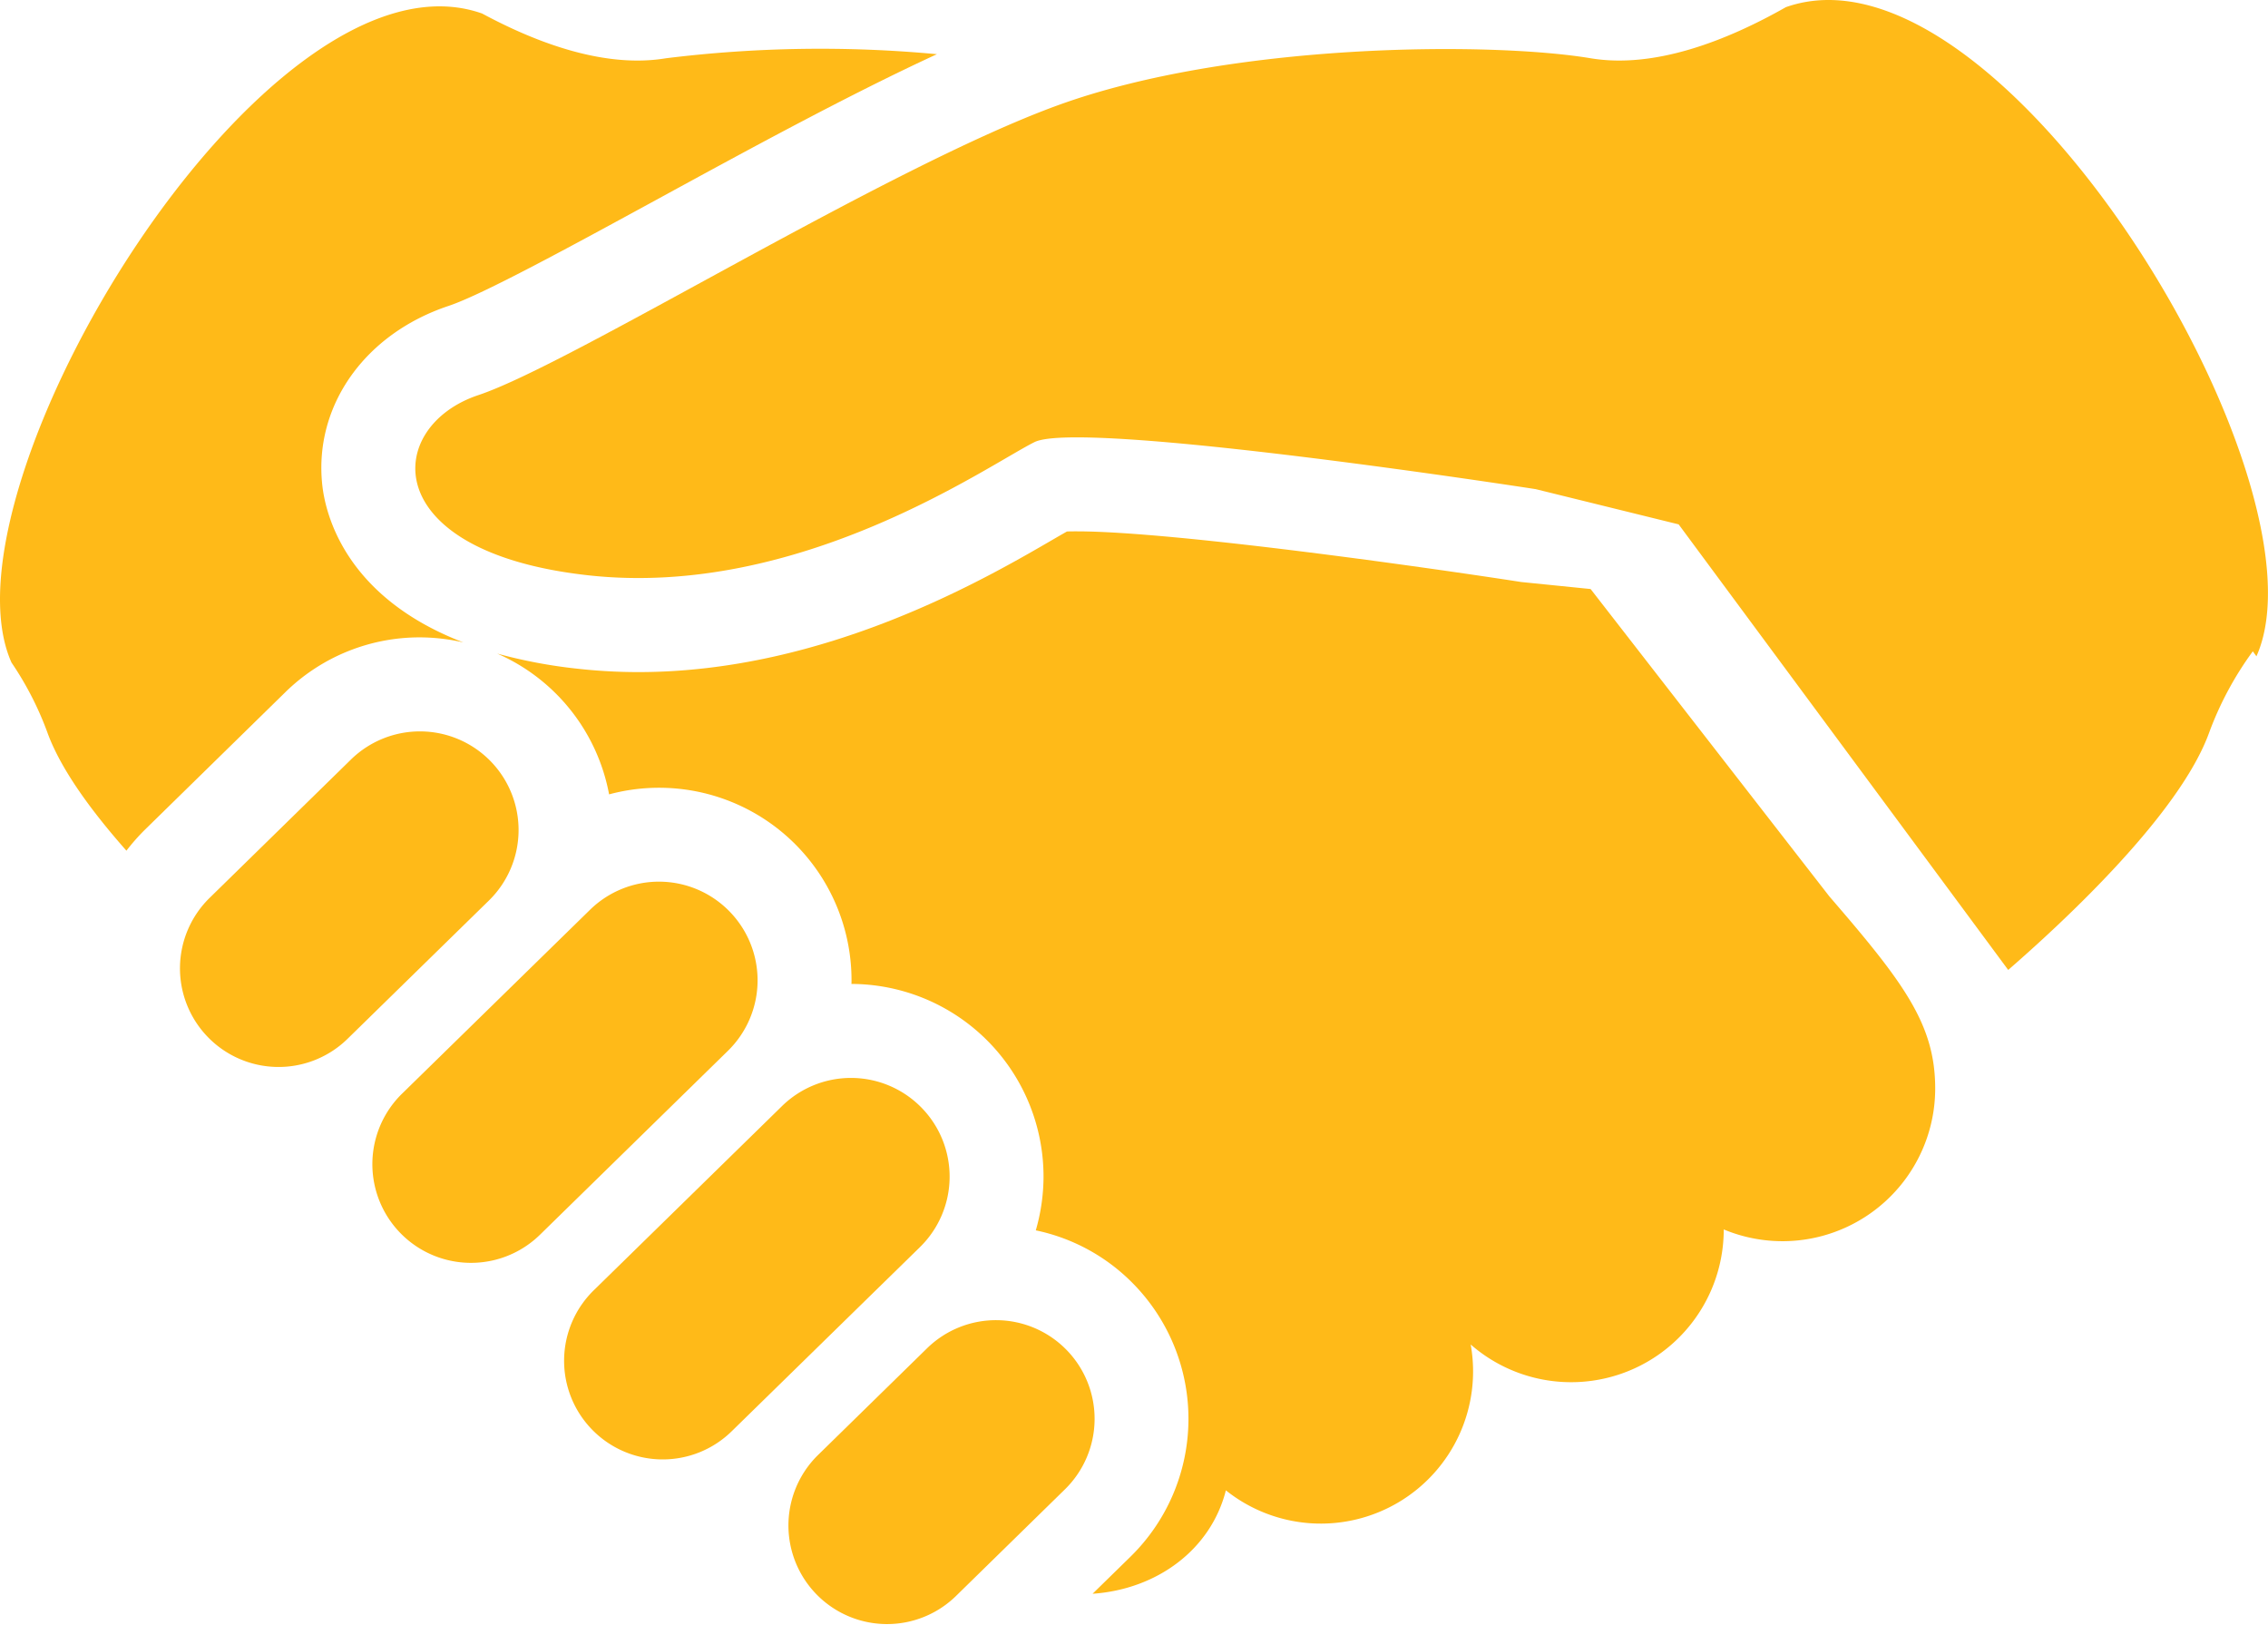
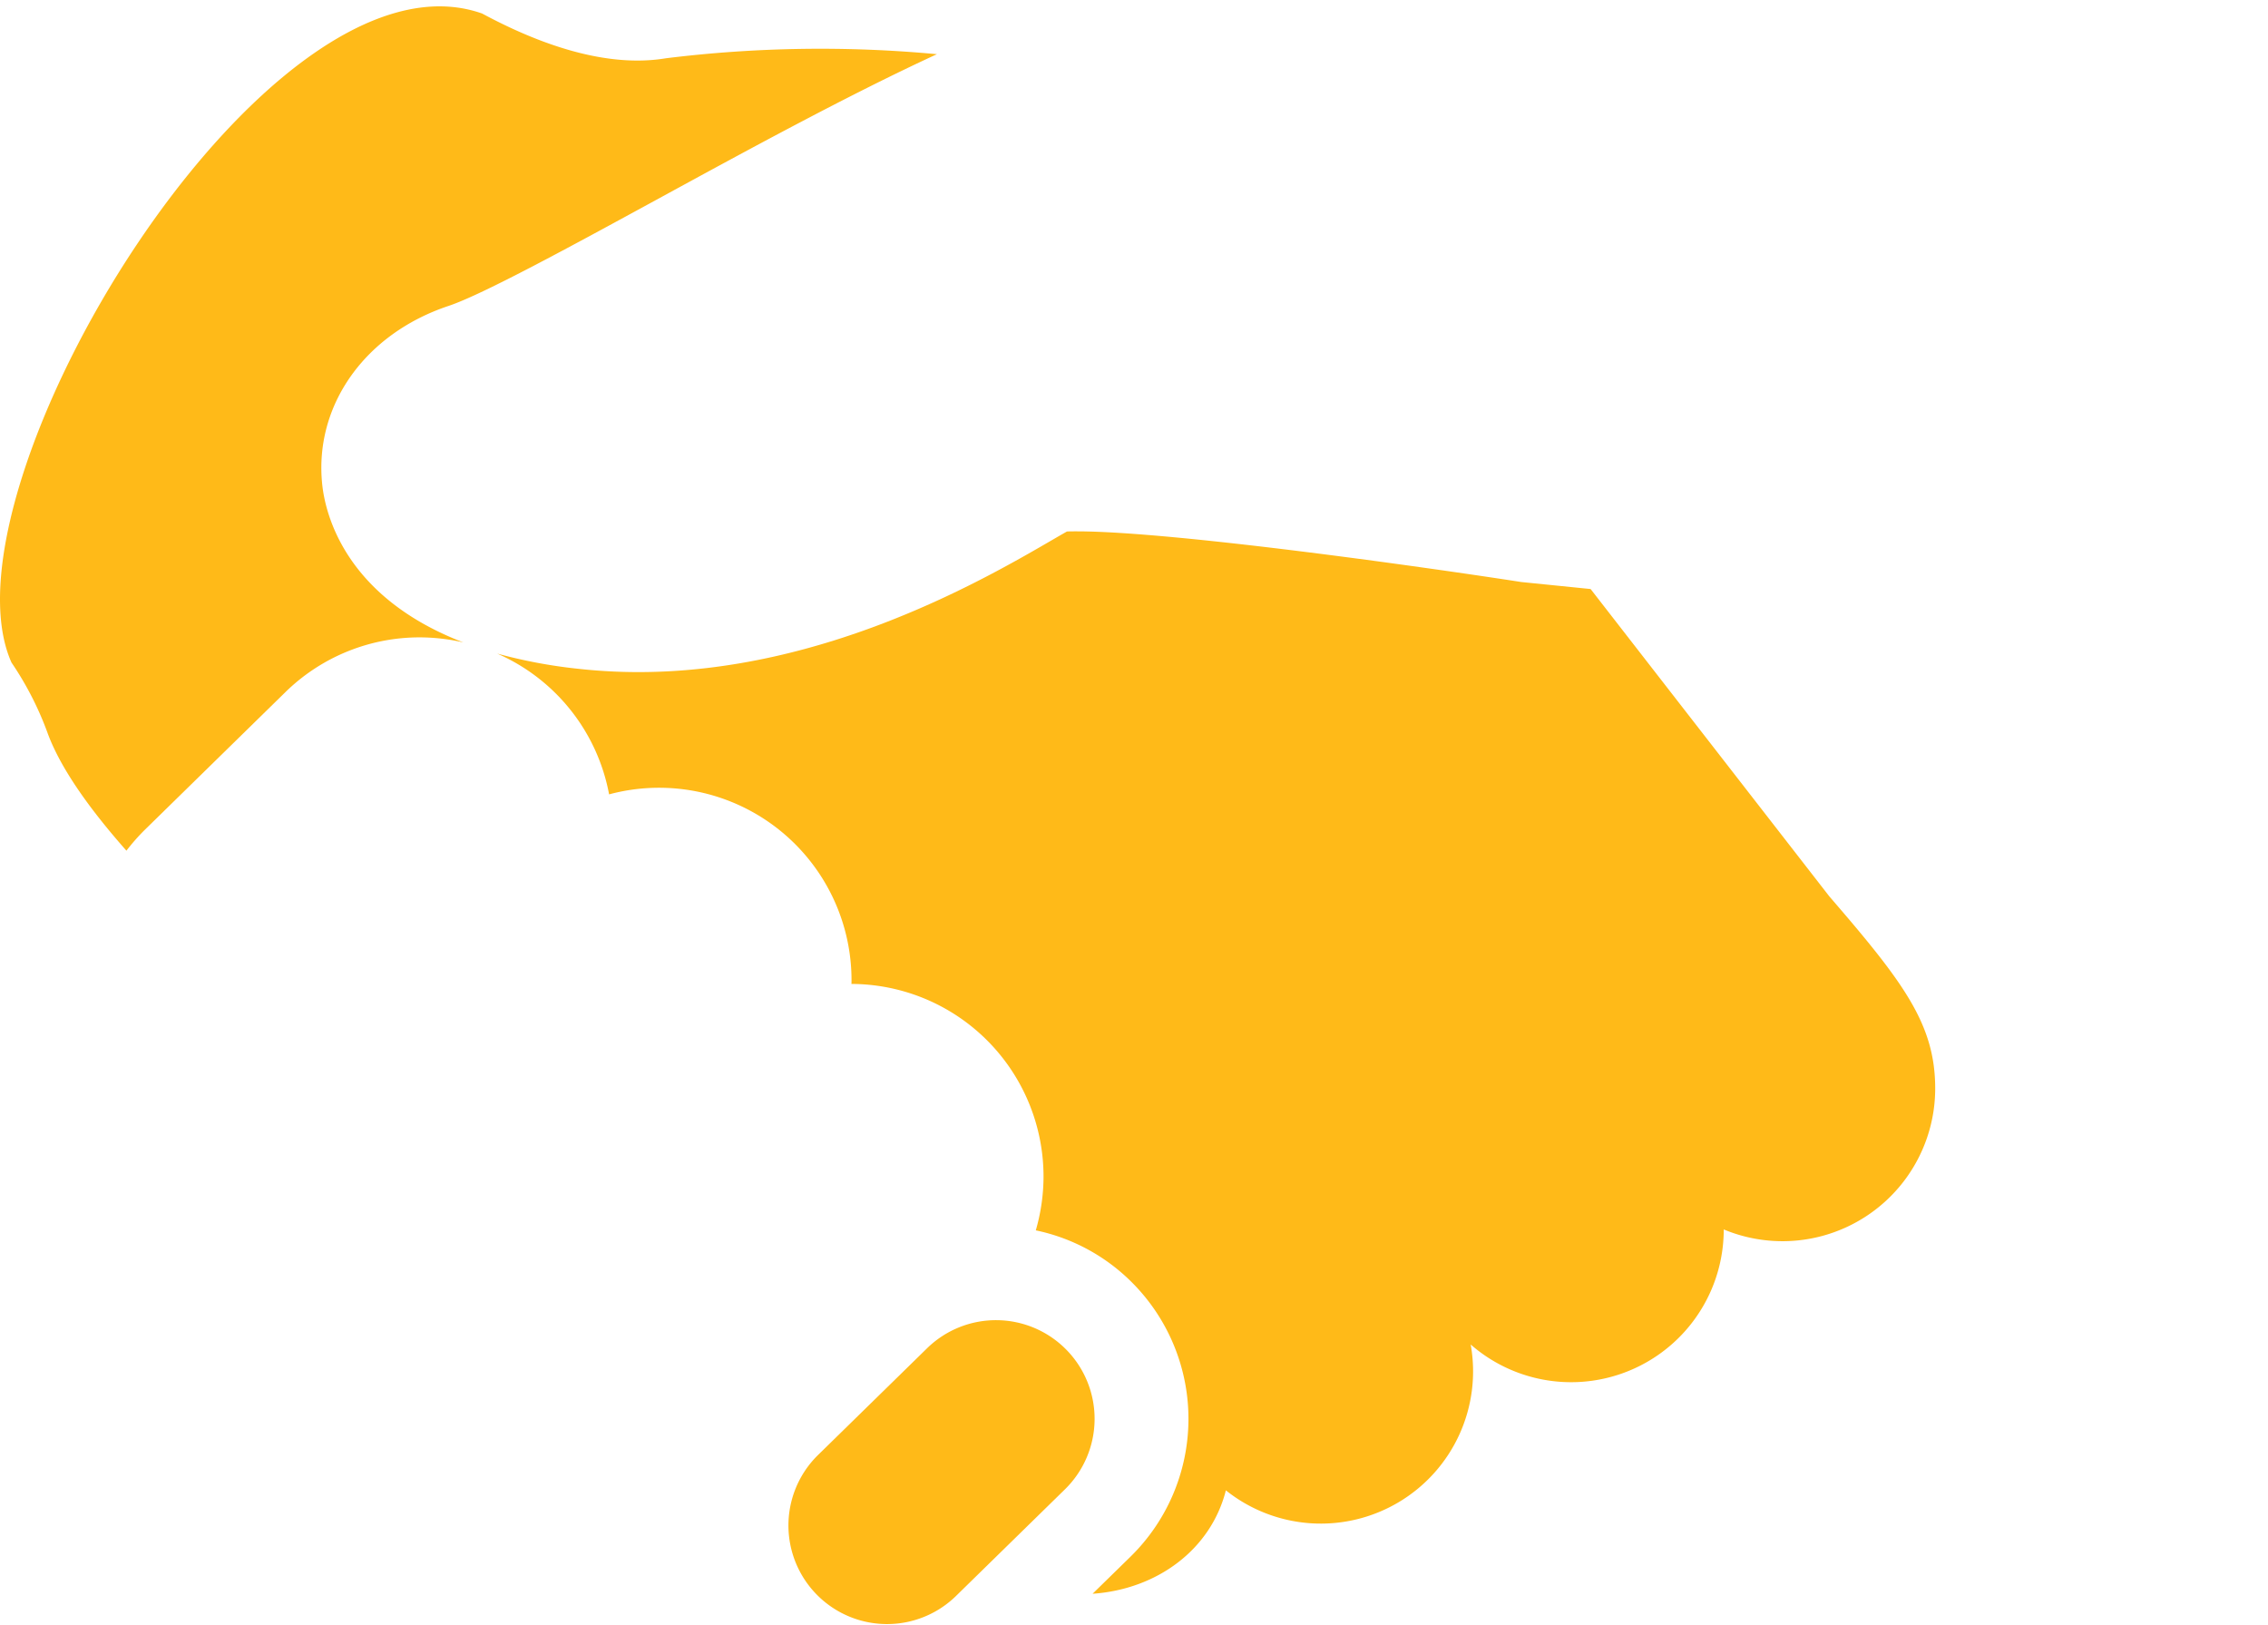
<svg xmlns="http://www.w3.org/2000/svg" id="シェイクハンドアイコン" width="166.977" height="119.601" viewBox="0 0 166.977 119.601">
-   <path id="Path_1" data-name="Path 1" d="M194.668,73.16c-4.383,2.486-9.676,4.546-14.379,3.761-7.415-1.234-26.529-1.152-39.215,3.46S105.321,99.409,98.4,101.72s-7.5,11.534,8.072,13.261,29.411-8.075,32.87-9.8,36.908,3.46,36.908,3.46l10.523,2.593,24.262,32.8c4.257-3.7,12.677-11.547,14.809-17.512a24.383,24.383,0,0,1,3.2-5.943l.267.367C235.026,108.175,210.538,67.559,194.668,73.16Z" transform="translate(-63.185 -72.633)" fill="#ffba18" />
  <path id="Path_2" data-name="Path 2" d="M192.742,196.815l-5.1-.515c-6.69-1.036-25.609-3.73-32.713-3.73-.31,0-.559,0-.744.012-.286.163-.615.352-.939.54-5.042,2.935-16.846,9.808-30.6,9.808a40.715,40.715,0,0,1-4.486-.248,37.362,37.362,0,0,1-5.921-1.115,14.143,14.143,0,0,1,8.241,10.364,14.169,14.169,0,0,1,17.848,13.842c0,.038-.007.076-.007.113a14.186,14.186,0,0,1,14.143,14.335,14.4,14.4,0,0,1-.568,3.805,14.055,14.055,0,0,1,7.2,3.956,14.2,14.2,0,0,1-.217,20.055l-2.8,2.738h.041c4.7-.339,8.662-3.24,9.77-7.61a11.208,11.208,0,0,0,18.024-10.737,11.236,11.236,0,0,0,18.63-8.47,11.241,11.241,0,0,0,15.568-10.379c0-4.715-2.307-7.786-7.786-14.128Z" transform="translate(-75.637 -153.455)" fill="#ffba18" />
-   <path id="Path_3" data-name="Path 3" d="M63.55,239.908a7.263,7.263,0,0,0-10.269-.113L42.905,249.951a7.259,7.259,0,1,0,10.154,10.376l10.379-10.153A7.259,7.259,0,0,0,63.55,239.908Z" transform="translate(-27.442 -183.884)" fill="#ffba18" />
-   <path id="Path_4" data-name="Path 4" d="M110.352,273.827a7.254,7.254,0,0,0-10.266-.113L86.246,287.251a7.262,7.262,0,0,0,10.16,10.379l13.836-13.538A7.256,7.256,0,0,0,110.352,273.827Z" transform="translate(-56.649 -206.739)" fill="#ffba18" />
-   <path id="Path_5" data-name="Path 5" d="M153.7,318.13a7.256,7.256,0,0,0-10.266-.113l-13.839,13.54a7.26,7.26,0,1,0,10.157,10.376L153.589,328.4A7.26,7.26,0,0,0,153.7,318.13Z" transform="translate(-85.859 -236.595)" fill="#ffba18" />
  <path id="Path_6" data-name="Path 6" d="M198.354,372.809a7.257,7.257,0,0,0-10.266-.113l-8.072,7.9a7.261,7.261,0,0,0,10.156,10.379l8.072-7.9A7.262,7.262,0,0,0,198.354,372.809Z" transform="translate(-119.837 -273.442)" fill="#ffba18" />
  <path id="Path_7" data-name="Path 7" d="M30.916,120.518a14.419,14.419,0,0,1,3.2.373c-8.718-3.343-10.162-9.459-10.392-11.616-.615-5.808,3.127-11.1,9.305-13.158,2.487-.829,9.007-4.383,15.308-7.817,6.763-3.689,14.184-7.736,20.642-10.712a92.521,92.521,0,0,0-19.945.3c-4.405.734-9.328-1.027-13.538-3.293C19.624,68.989-4.864,109.6.847,122.373a23.565,23.565,0,0,1,2.628,5.108c.97,2.712,3.243,5.814,5.833,8.74a15.209,15.209,0,0,1,1.316-1.5L21,124.562A14.115,14.115,0,0,1,30.916,120.518Z" transform="translate(0 -73.599)" fill="#ffba18" />
</svg>